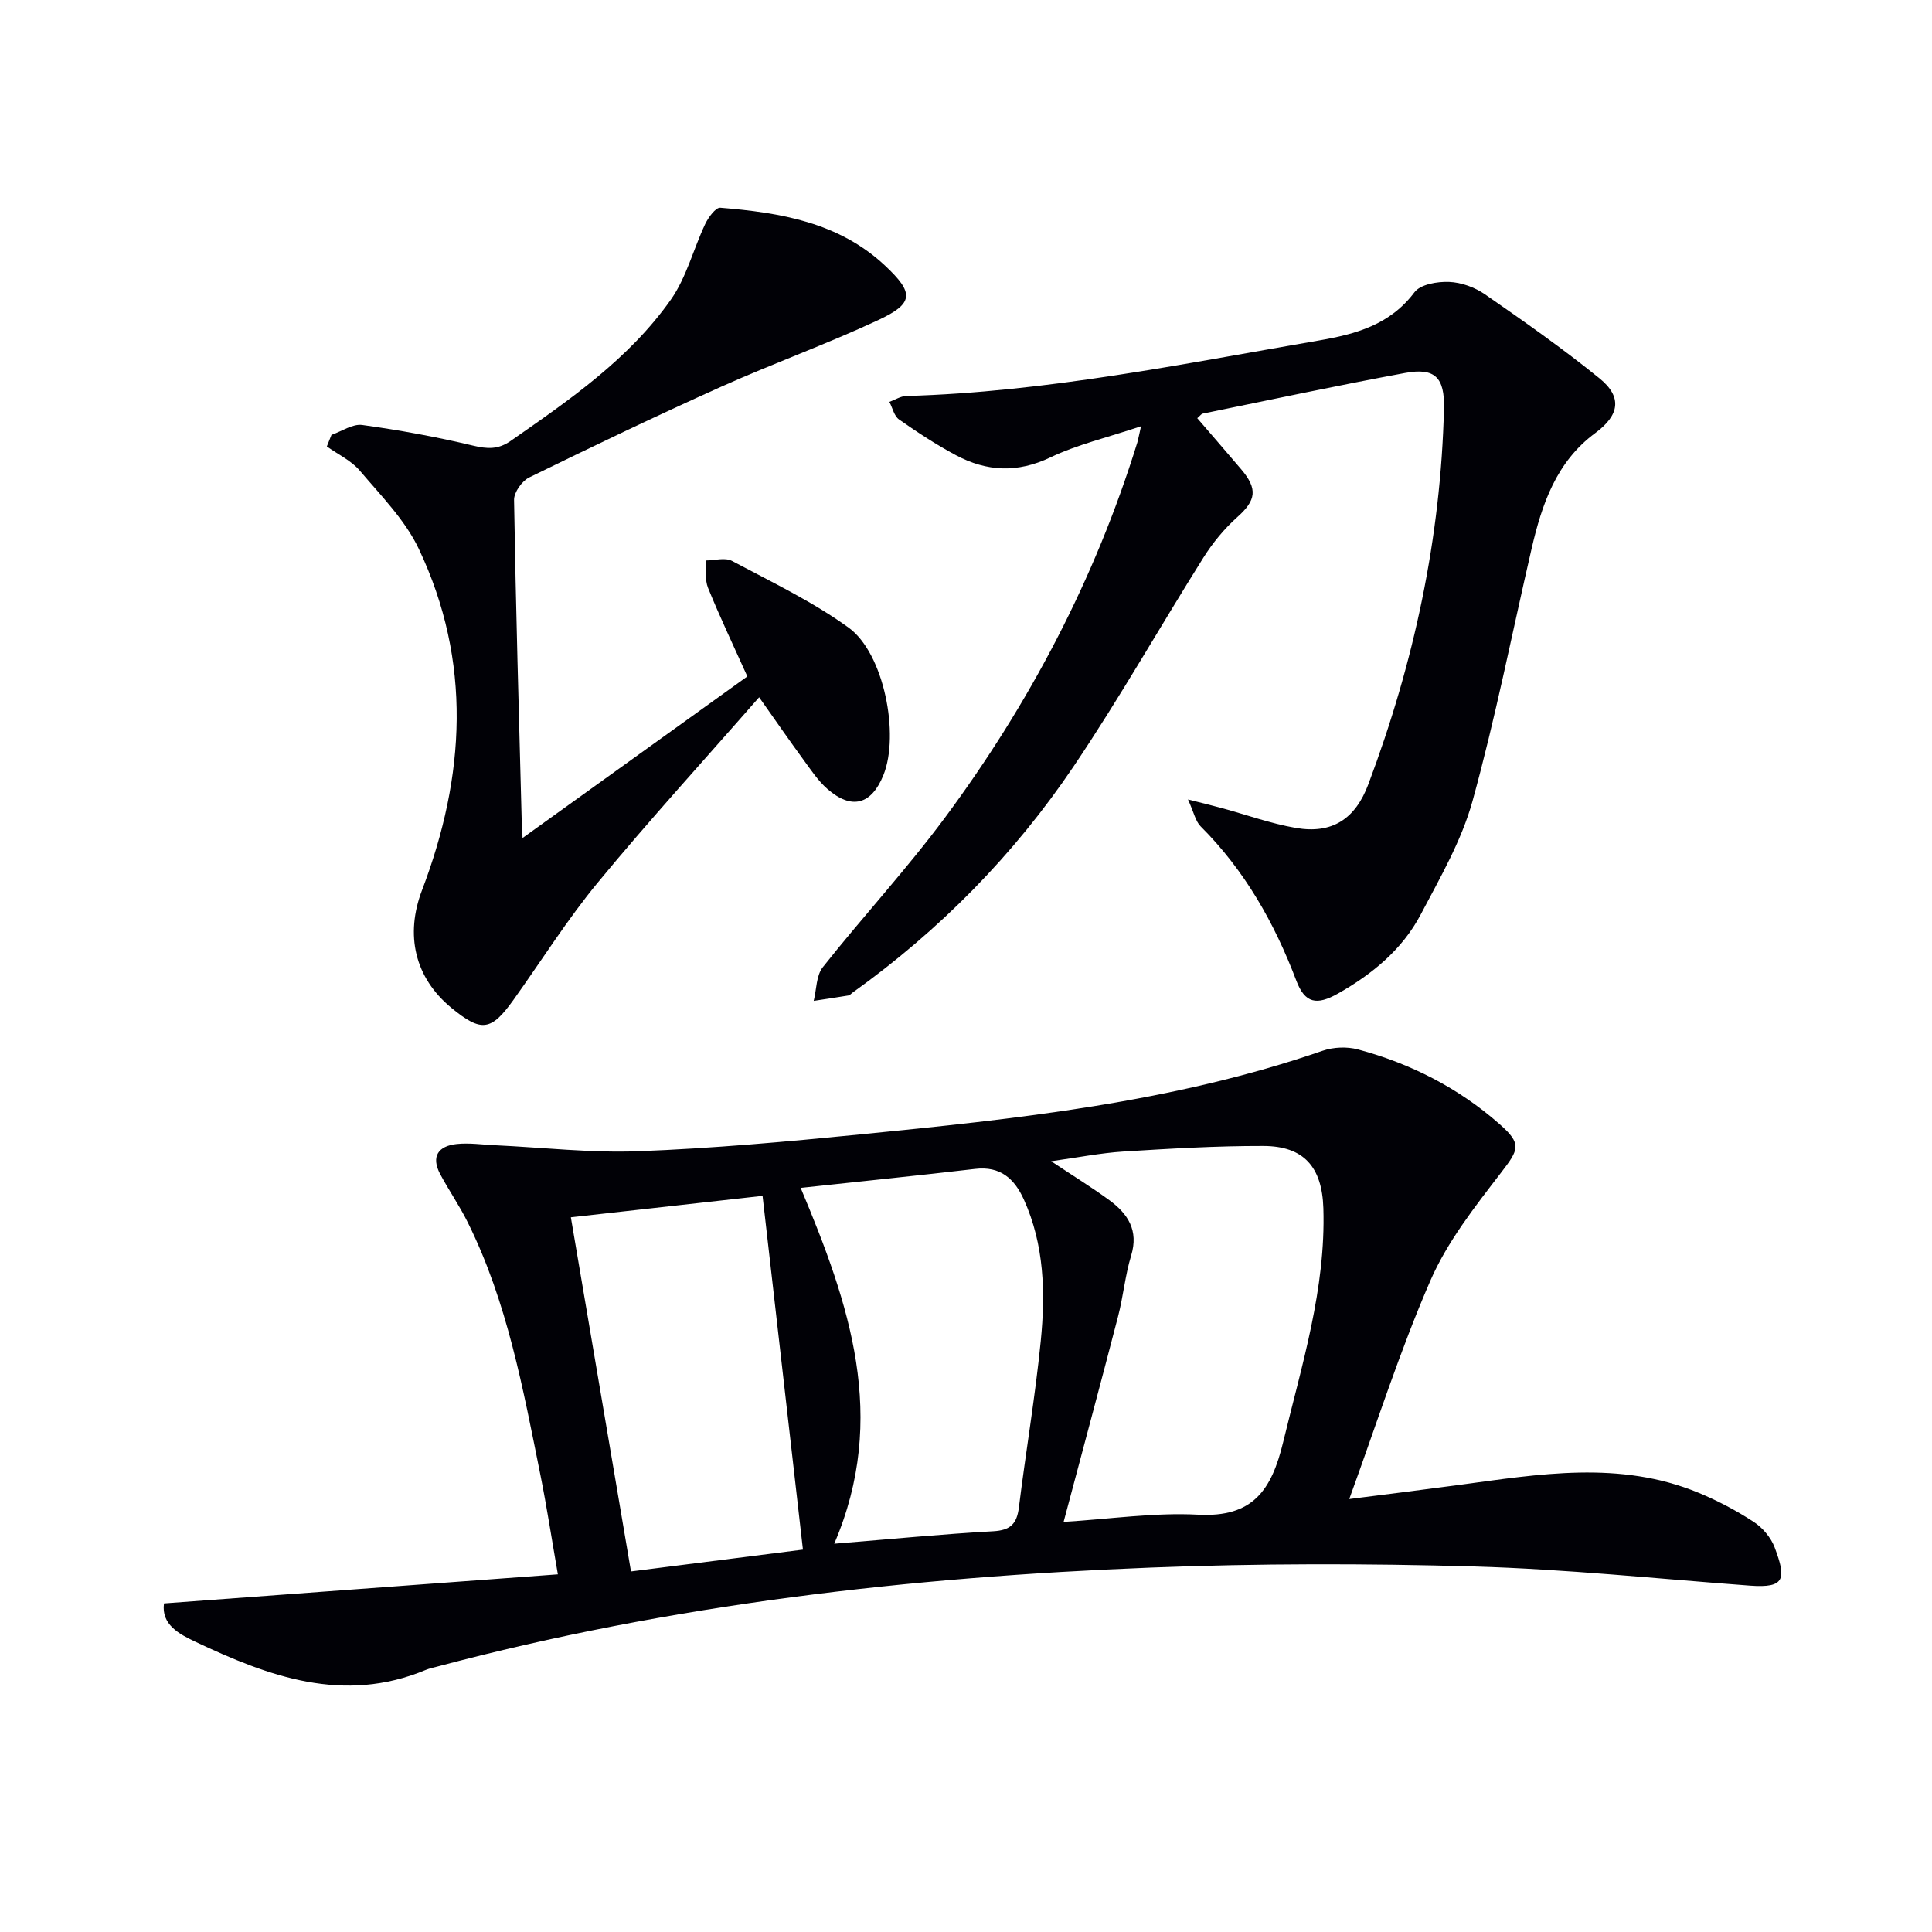
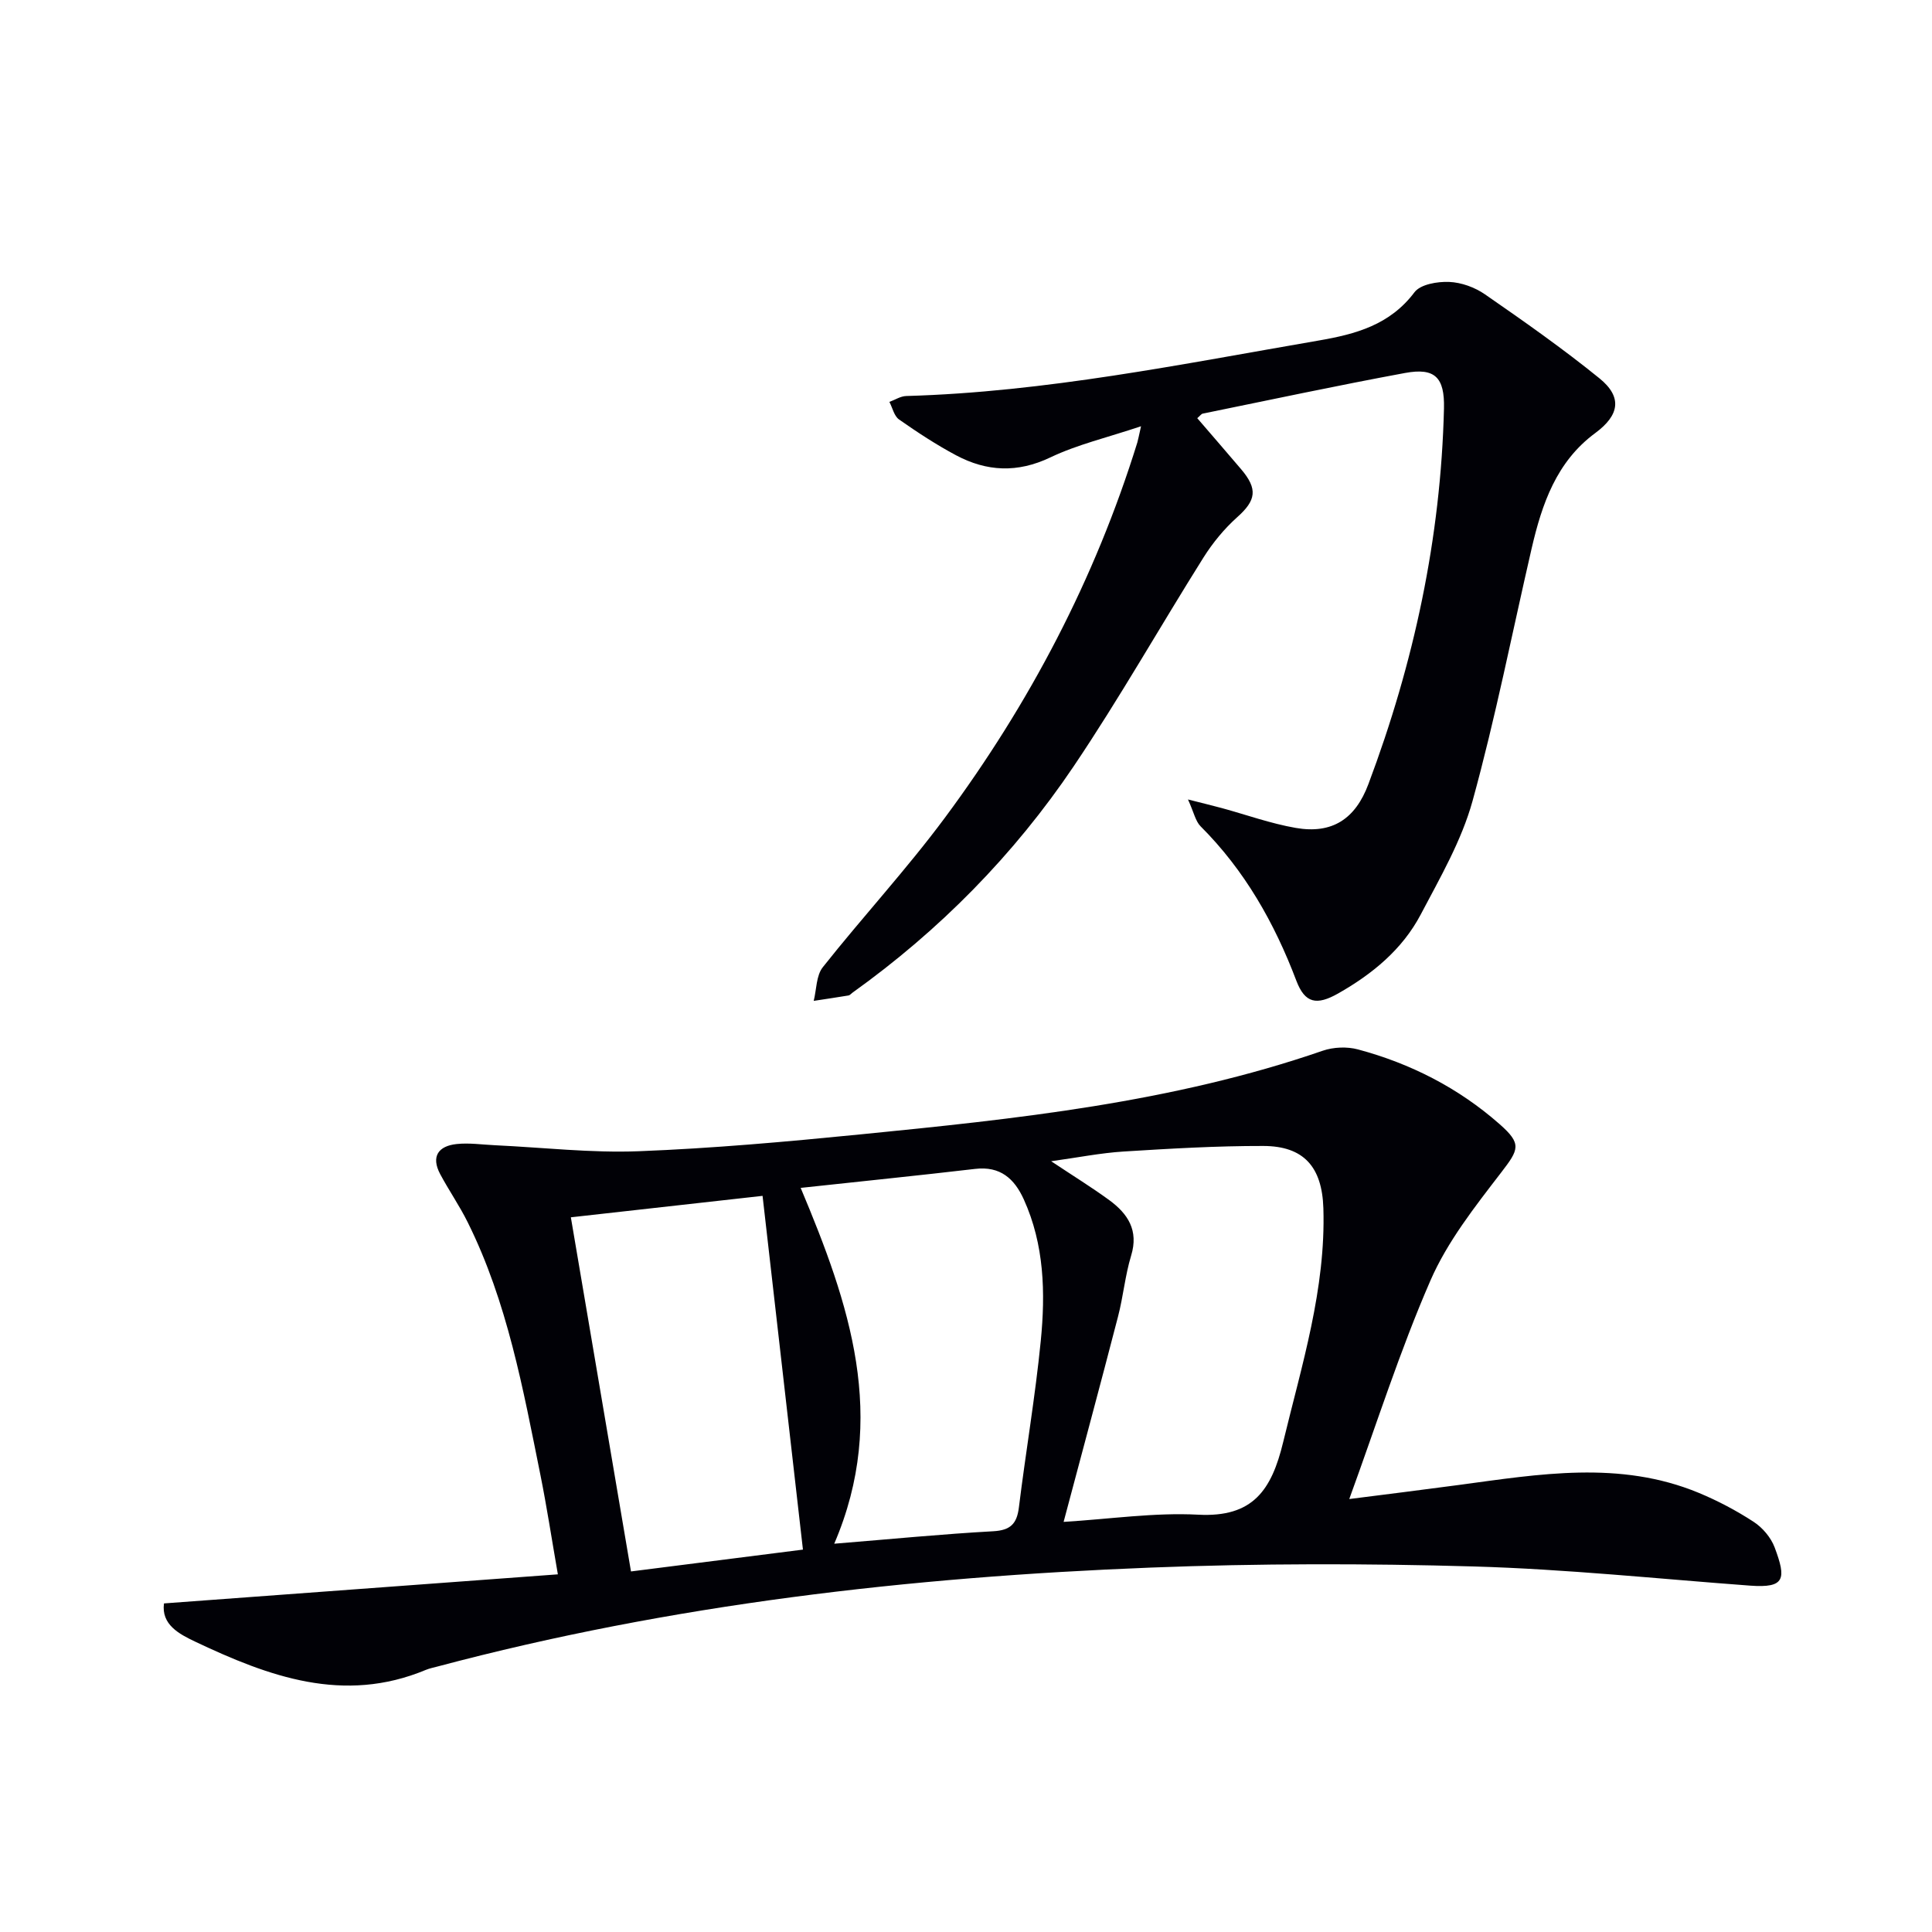
<svg xmlns="http://www.w3.org/2000/svg" enable-background="new 0 0 400 400" viewBox="0 0 400 400">
  <path d="m33.95 331.97c27.33-2.02 53.99-3.99 81.55-6.02-1.31-7.53-2.3-14.03-3.59-20.46-3.61-17.89-6.86-35.91-15.09-52.46-1.7-3.42-3.89-6.58-5.69-9.95-1.94-3.66-.36-5.82 3.41-6.22 2.61-.28 5.3.13 7.95.25 9.92.46 19.86 1.62 29.74 1.24 15.27-.59 30.52-1.96 45.74-3.47 32.4-3.21 64.79-6.6 95.86-17.33 2.23-.77 5.05-.89 7.32-.28 10.9 2.92 20.8 7.97 29.3 15.45 4.69 4.12 4.02 5.26.34 10.05-5.42 7.05-11.12 14.28-14.63 22.34-6.34 14.55-11.16 29.77-16.81 45.25 7.45-.95 15.06-1.89 22.66-2.91 16.65-2.24 33.33-5.14 49.65 1.61 3.96 1.64 7.81 3.67 11.4 6.01 1.85 1.2 3.59 3.25 4.36 5.3 2.44 6.51 2.18 8.45-5.06 7.92-19.07-1.41-38.12-3.42-57.21-3.97-22.27-.64-44.6-.64-66.85.23-49.89 1.95-99.34 7.61-147.74 20.49-.8.21-1.63.38-2.39.69-17.03 7.11-32.54 1.37-47.77-5.85-3.31-1.57-7.04-3.53-6.45-7.91zm186.26-16.88c9.65-.59 18.81-1.97 27.87-1.49 11.34.6 15.19-5.1 17.59-15.04 3.86-15.99 8.84-31.7 8.32-48.41-.27-8.55-4.05-12.88-12.46-12.89-9.64-.02-19.28.55-28.9 1.15-4.77.3-9.49 1.25-15 2.01 4.61 3.07 8.43 5.42 12.04 8.06 3.83 2.81 6.12 6.25 4.52 11.48-1.25 4.11-1.63 8.47-2.72 12.64-3.61 13.94-7.37 27.85-11.26 42.49zm-54.44-69.15c10.09 24.01 18.18 47.5 6.95 73.67 11.84-.96 22.36-2 32.91-2.58 3.58-.2 4.9-1.54 5.32-4.93 1.42-11.51 3.39-22.95 4.53-34.48.98-9.94.74-19.92-3.52-29.31-1.95-4.29-4.87-6.92-10.08-6.3-11.69 1.37-23.4 2.55-36.11 3.93zm-47.58 6.09c4.21 24.78 8.3 48.87 12.45 73.32 12.55-1.59 23.96-3.04 35.6-4.52-2.83-24.81-5.57-48.82-8.36-73.24-13.62 1.52-26.44 2.96-39.69 4.44z" fill="#010106" />
  <path d="m236.24 88.25c-7 2.35-13.18 3.78-18.77 6.45-6.83 3.26-13.18 2.94-19.53-.44-4.09-2.18-8-4.75-11.8-7.41-1.02-.71-1.35-2.4-2-3.64 1.16-.42 2.31-1.19 3.49-1.22 28.86-.82 57.04-6.61 85.35-11.48 7.73-1.33 14.78-3.24 19.87-10 1.24-1.65 4.76-2.24 7.18-2.14 2.53.1 5.33 1.12 7.43 2.58 8.05 5.57 16.08 11.21 23.68 17.37 4.81 3.9 4.14 7.65-.86 11.34-8.05 5.93-11.04 14.7-13.17 23.89-4.03 17.45-7.48 35.05-12.24 52.3-2.27 8.2-6.71 15.86-10.72 23.48-3.81 7.24-10.02 12.34-17.09 16.35-4.46 2.53-6.88 2.05-8.66-2.62-4.54-11.98-10.7-22.86-19.83-31.98-1.06-1.06-1.38-2.86-2.61-5.56 3.11.79 5.06 1.26 6.99 1.78 5.1 1.39 10.13 3.21 15.32 4.11 7.55 1.31 12.34-1.85 15.04-9.06 9.43-25.09 15-50.95 15.65-77.8.15-6.41-1.87-8.47-8.05-7.33-14.01 2.59-27.95 5.57-41.91 8.42-.28.06-.5.41-1.12.94 3.02 3.51 6.05 7 9.05 10.53 3.55 4.16 3.12 6.49-.79 9.98-2.68 2.4-5.06 5.3-6.98 8.35-9.02 14.35-17.38 29.14-26.85 43.19-12.37 18.35-27.77 33.98-45.82 46.9-.27.19-.52.52-.81.57-2.4.4-4.81.75-7.21 1.12.59-2.36.51-5.25 1.89-6.98 8.26-10.43 17.33-20.24 25.25-30.91 17.55-23.66 31.11-49.48 39.86-77.71.18-.62.29-1.27.77-3.37z" fill="#010106" />
-   <path d="m154.73 140.05c-2.93-6.51-5.71-12.35-8.14-18.34-.68-1.68-.36-3.77-.49-5.67 1.84-.01 4.02-.67 5.45.09 8.19 4.36 16.67 8.41 24.14 13.81 7.34 5.3 10.6 22.17 7.21 30.54-2.48 6.13-6.57 7.25-11.59 2.87-1.96-1.71-3.45-3.99-5.01-6.12-2.82-3.85-5.53-7.77-9.13-12.87-11.63 13.29-22.84 25.56-33.4 38.36-6.33 7.67-11.66 16.17-17.46 24.29-4.62 6.47-6.65 6.73-12.79 1.71-7.73-6.33-9.65-15.21-6.15-24.4 8.99-23.58 10.38-47.37-.65-70.66-2.84-6-7.85-11.05-12.23-16.22-1.77-2.09-4.52-3.36-6.82-5.01.32-.8.64-1.59.96-2.39 2.13-.74 4.39-2.33 6.38-2.05 7.68 1.06 15.34 2.46 22.88 4.26 2.98.71 5.23.86 7.85-.97 12.18-8.49 24.48-16.94 33.15-29.24 3.24-4.6 4.66-10.47 7.12-15.67.65-1.36 2.16-3.44 3.12-3.36 12.37 1 24.51 3.01 34.07 11.95 6.12 5.73 6.04 7.86-1.43 11.34-10.67 4.98-21.8 8.98-32.55 13.81-13.34 5.99-26.54 12.32-39.67 18.75-1.49.73-3.15 3.08-3.12 4.65.36 22.12 1 44.23 1.58 66.34.02.93.09 1.85.18 3.65 15.84-11.39 31.03-22.3 46.54-33.45z" fill="#010106" />
</svg>